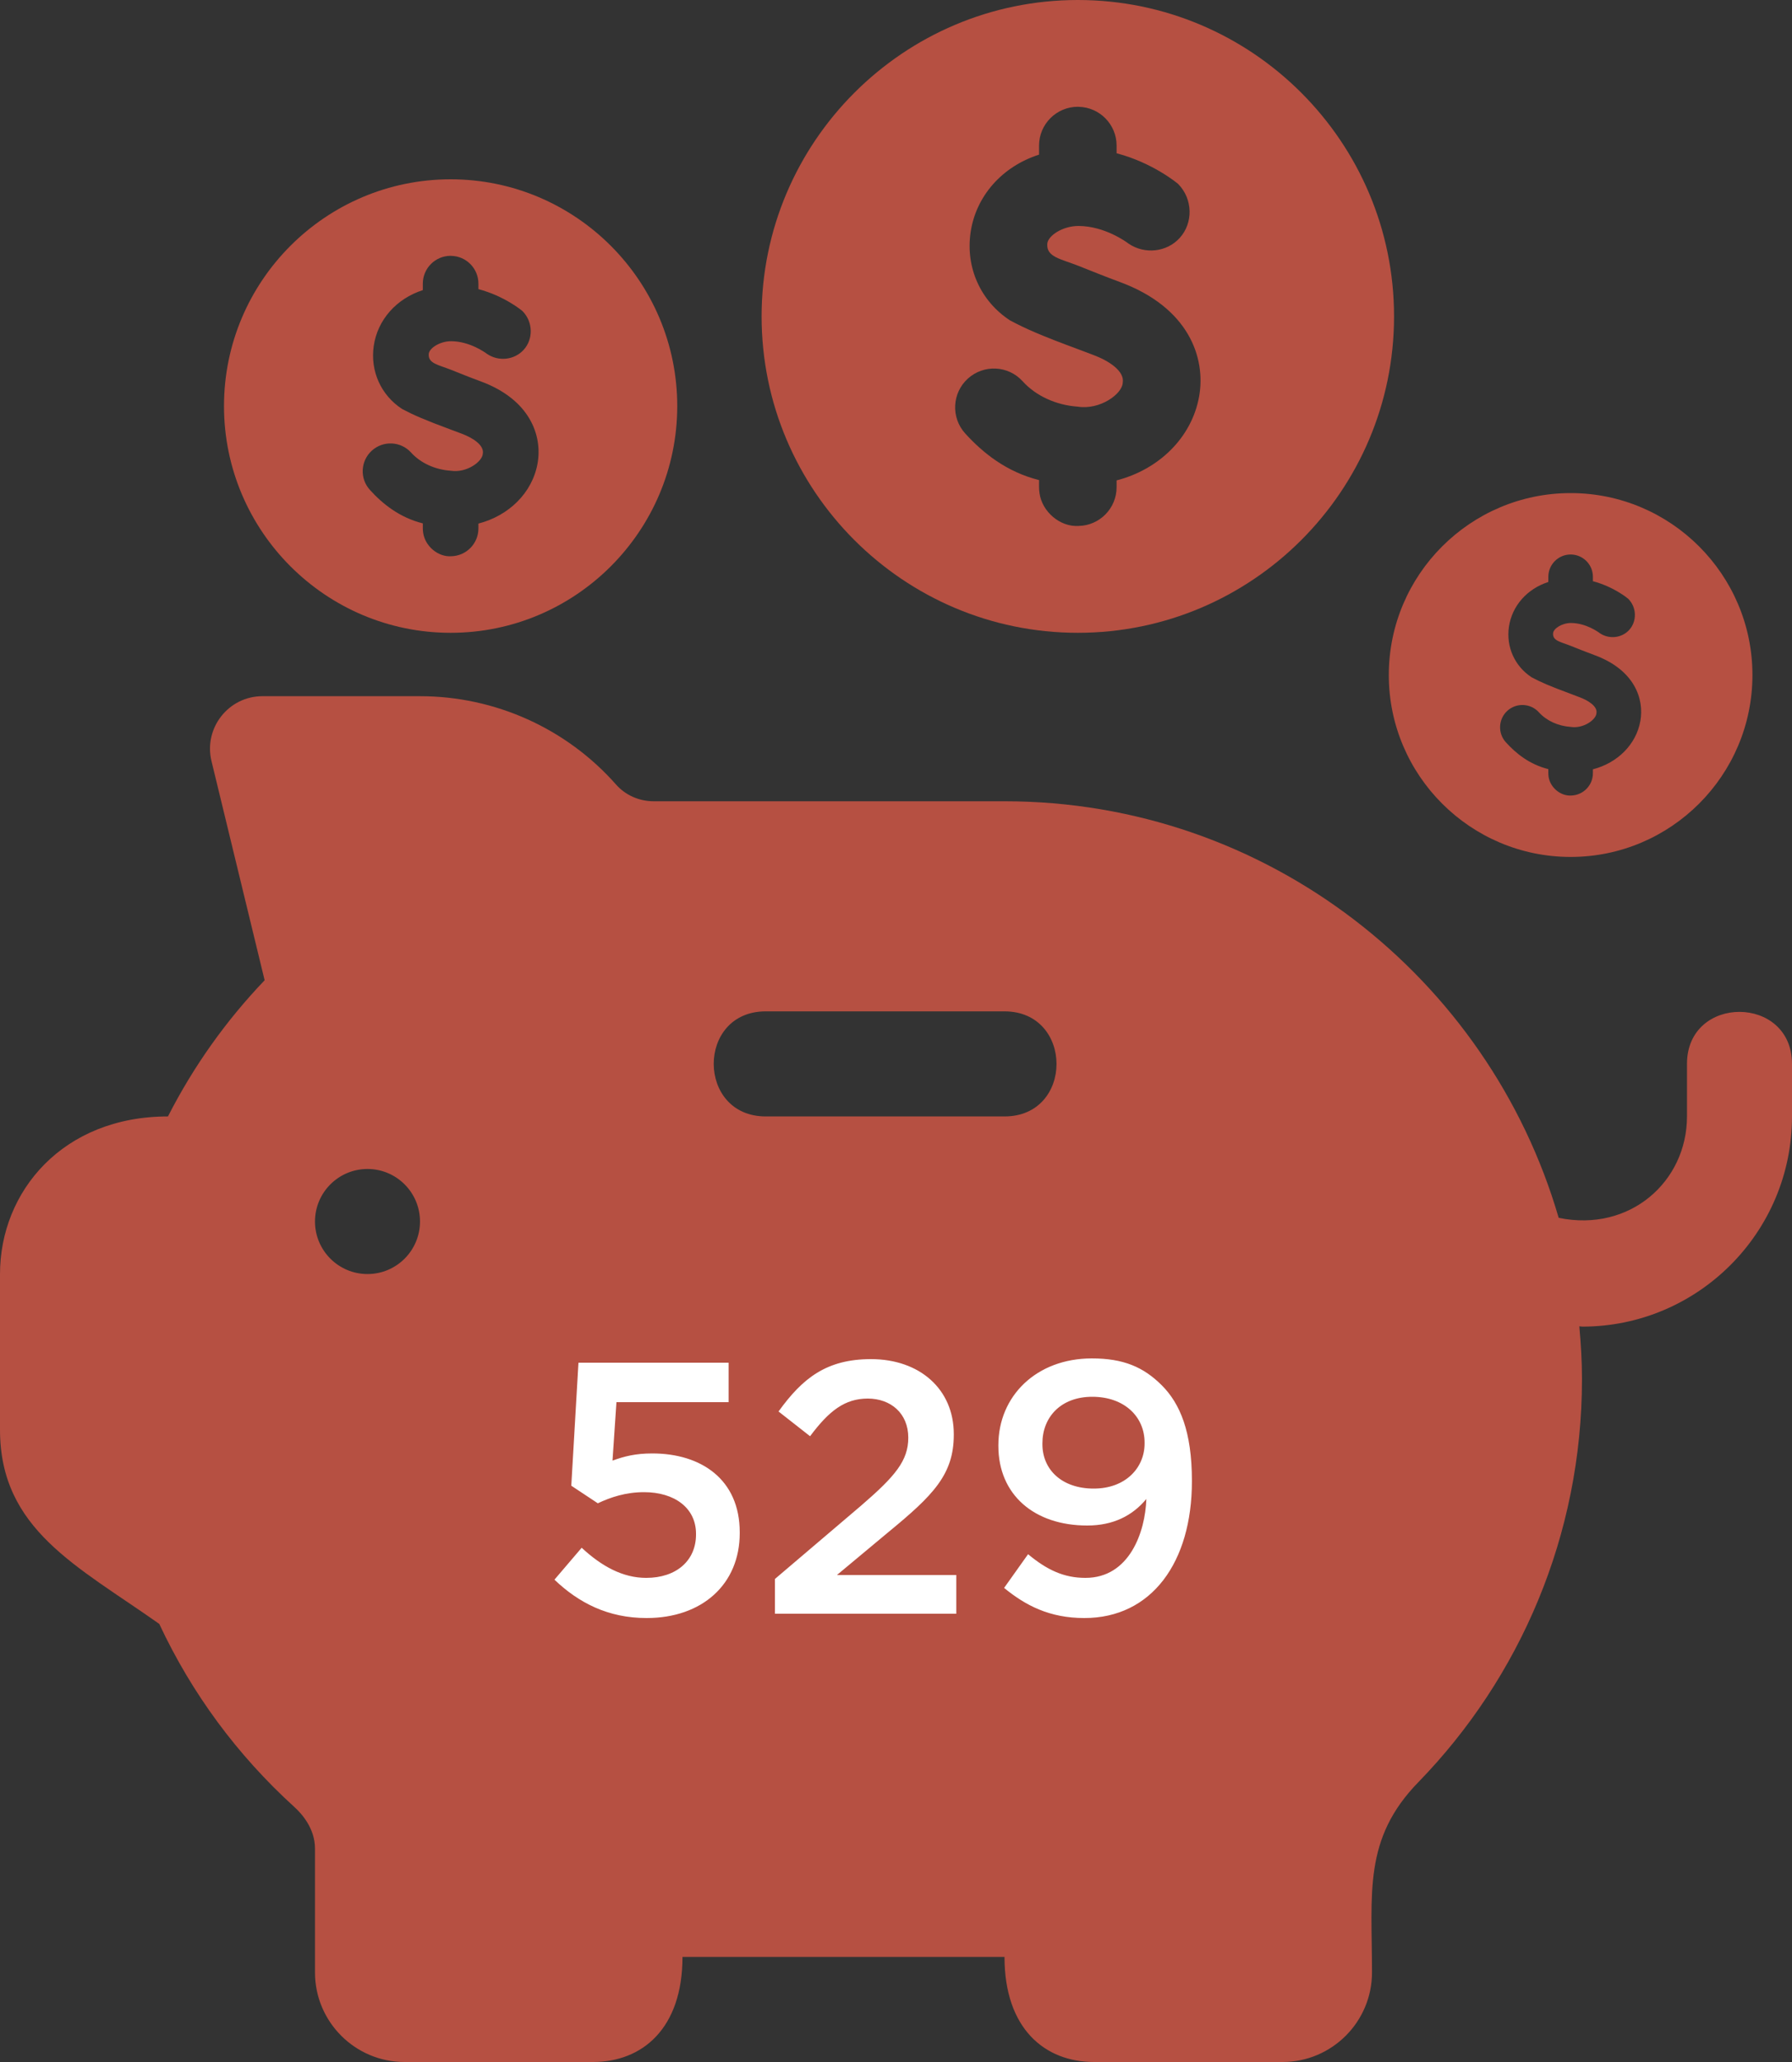
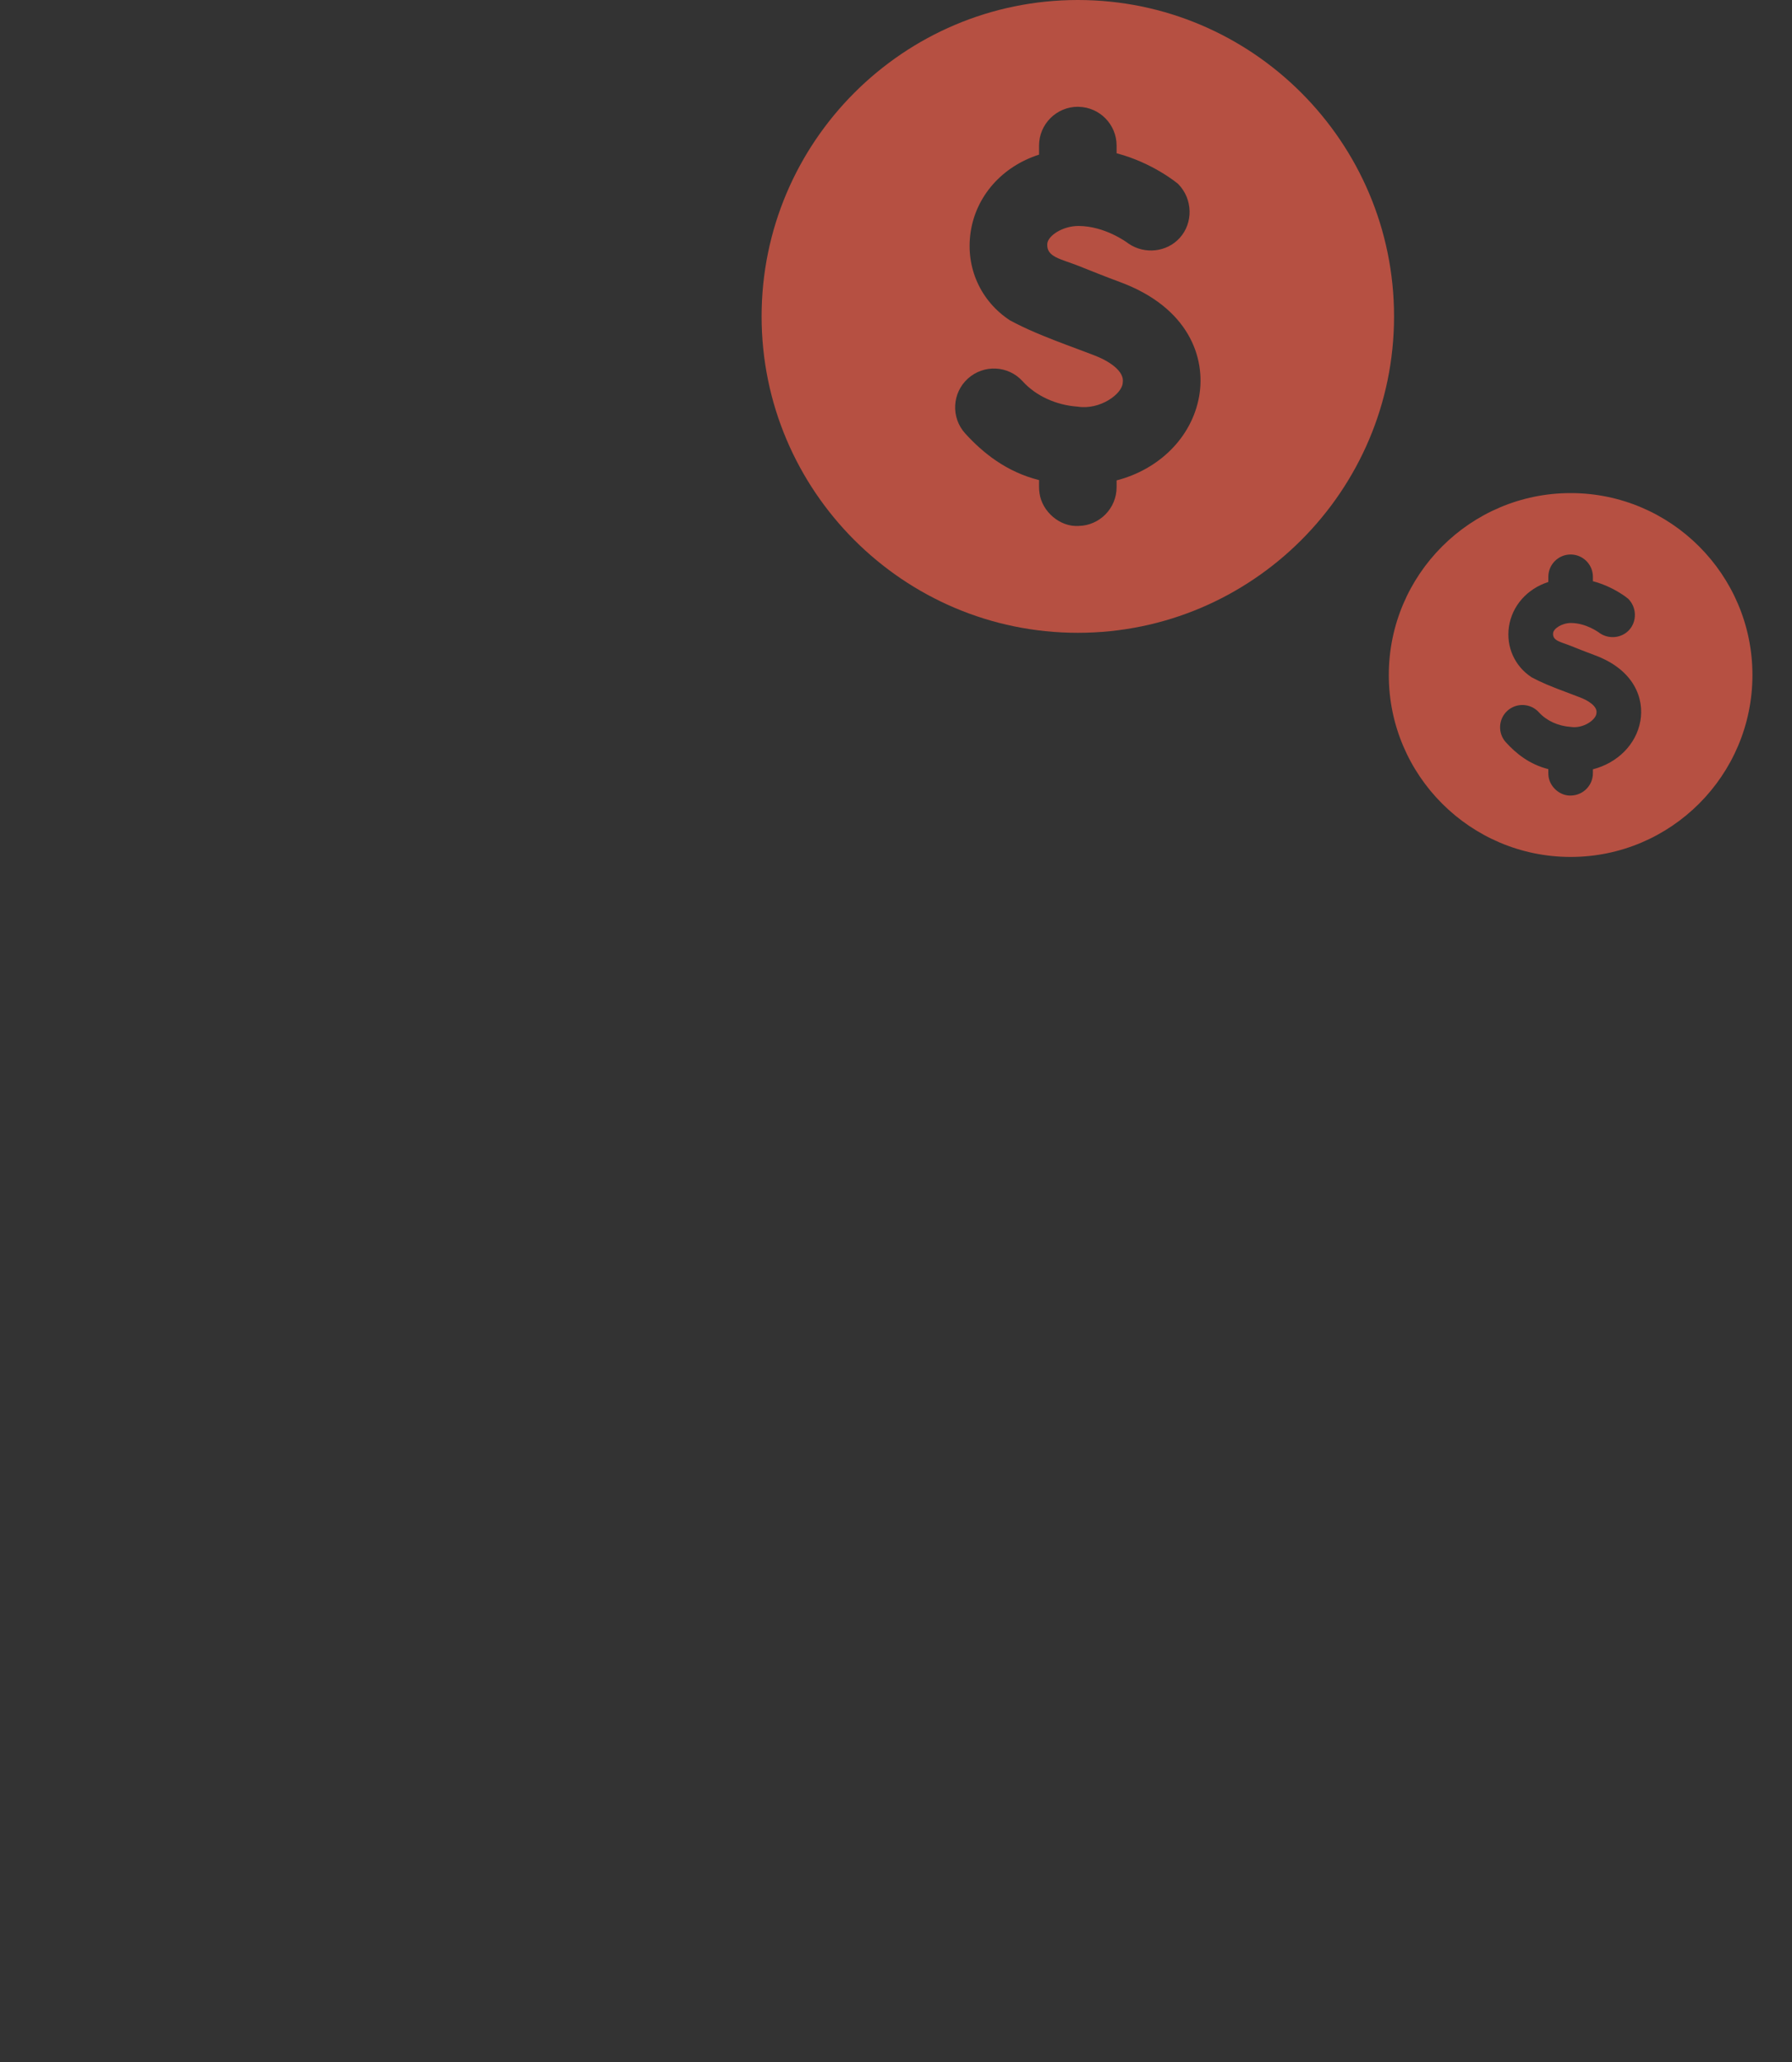
<svg xmlns="http://www.w3.org/2000/svg" width="40" height="46" viewBox="0 0 40 46" fill="none">
  <rect x="0" y="0" width="40" height="46" fill="#333333" stroke="none" />
  <path d="M24.059 0C20.167 0 17 3.167 17 7.059C17 10.951 20.167 14.117 24.059 14.117C27.95 14.117 31.117 10.951 31.117 7.059C31.117 3.167 27.95 0 24.059 0ZM26.766 8.845C26.602 9.759 25.872 10.472 24.924 10.717V10.868C24.924 11.34 24.546 11.724 24.076 11.733C23.659 11.759 23.263 11.415 23.204 11.007C23.188 10.909 23.193 10.809 23.193 10.71C22.471 10.529 21.946 10.111 21.544 9.669C21.223 9.315 21.25 8.767 21.604 8.446C21.959 8.125 22.506 8.151 22.827 8.506C23.123 8.833 23.576 9.039 24.059 9.072C24.555 9.149 25.049 8.789 25.061 8.54C25.108 8.278 24.749 8.046 24.397 7.916C24.288 7.876 24.181 7.836 24.076 7.795C23.223 7.479 22.908 7.34 22.546 7.148C21.889 6.72 21.552 5.971 21.664 5.191C21.78 4.378 22.365 3.715 23.193 3.45V3.248C23.193 2.77 23.581 2.382 24.059 2.382C24.064 2.382 24.071 2.382 24.076 2.383C24.546 2.392 24.924 2.776 24.924 3.248V3.419C25.724 3.63 26.263 4.074 26.298 4.104C26.628 4.439 26.637 4.974 26.332 5.309C26.045 5.625 25.552 5.682 25.188 5.433C25.188 5.432 25.186 5.431 25.186 5.431C25.137 5.393 24.653 5.043 24.076 5.041C23.724 5.039 23.391 5.256 23.377 5.438C23.354 5.736 23.675 5.773 24.076 5.932C24.346 6.039 24.665 6.169 24.997 6.291C26.536 6.859 26.92 7.982 26.766 8.845Z" fill="#B65042" />
-   <path d="M37.656 23.734V24.906C37.656 26.356 36.385 27.496 34.792 27.168C33.23 21.807 28.28 17.875 22.422 17.875H14.592C14.266 17.875 13.96 17.739 13.751 17.502C12.645 16.25 11.05 15.531 9.375 15.531H5.859C5.1 15.531 4.542 16.242 4.721 16.98L5.907 21.868C5.04 22.774 4.317 23.793 3.749 24.906C1.402 24.906 0 26.579 0 28.422V31.895C0 34.12 1.722 34.932 3.555 36.227C4.28 37.777 5.293 39.15 6.57 40.311C6.743 40.467 7.031 40.795 7.031 41.238V44.002C7.031 45.104 7.927 46 9.029 46H13.236C14.332 46 15.234 45.259 15.234 43.656H22.422C22.422 45.259 23.324 46 24.42 46H28.627C29.729 46 30.625 45.104 30.625 44.002C30.625 42.231 30.424 41.024 31.661 39.756C33.928 37.425 35.312 34.247 35.312 30.766C35.312 30.368 35.288 29.977 35.253 29.588C35.275 29.588 35.297 29.595 35.319 29.595C37.887 29.595 40 27.506 40 24.906V23.734C40 22.19 37.656 22.183 37.656 23.734ZM8.203 28.422C7.556 28.422 7.031 27.897 7.031 27.25C7.031 26.603 7.556 26.078 8.203 26.078C8.85 26.078 9.375 26.603 9.375 27.25C9.375 27.897 8.85 28.422 8.203 28.422ZM22.422 24.906H17.092C15.548 24.906 15.541 22.562 17.092 22.562H22.422C23.967 22.562 23.973 24.906 22.422 24.906Z" fill="#B65042" />
-   <path d="M14.432 36.096C13.568 36.096 12.912 35.752 12.376 35.24L12.984 34.528C13.432 34.944 13.904 35.2 14.424 35.2C15.096 35.2 15.536 34.816 15.536 34.232V34.216C15.536 33.64 15.056 33.288 14.376 33.288C13.968 33.288 13.632 33.4 13.344 33.536L12.752 33.144L12.912 30.4H16.264V31.28H13.76L13.672 32.584C13.936 32.488 14.184 32.424 14.56 32.424C15.648 32.424 16.512 33 16.512 34.184V34.2C16.512 35.344 15.672 36.096 14.432 36.096ZM17.298 36V35.224L19.226 33.584C19.986 32.928 20.274 32.584 20.274 32.072C20.274 31.528 19.882 31.2 19.37 31.2C18.858 31.2 18.506 31.472 18.082 32.04L17.378 31.488C17.914 30.744 18.45 30.32 19.442 30.32C20.53 30.32 21.29 30.992 21.29 31.992V32.008C21.29 32.896 20.826 33.36 19.834 34.176L18.682 35.136H21.346V36H17.298ZM24.229 35.2C25.212 35.2 25.564 34.176 25.588 33.44C25.276 33.816 24.845 34.032 24.268 34.032C23.084 34.032 22.285 33.344 22.285 32.256V32.24C22.285 31.144 23.133 30.304 24.372 30.304C25.076 30.304 25.524 30.496 25.933 30.904C26.34 31.312 26.605 31.936 26.605 33.032V33.048C26.605 34.848 25.709 36.096 24.204 36.096C23.428 36.096 22.892 35.816 22.413 35.424L22.948 34.672C23.372 35.024 23.748 35.2 24.229 35.2ZM24.413 33.208C25.125 33.208 25.549 32.744 25.549 32.2V32.184C25.549 31.6 25.093 31.16 24.381 31.16C23.677 31.16 23.268 31.616 23.268 32.2V32.216C23.268 32.792 23.709 33.208 24.413 33.208Z" fill="white" />
  <path d="M35.059 11C32.821 11 31 12.821 31 15.059C31 17.297 32.821 19.117 35.059 19.117C37.296 19.117 39.117 17.297 39.117 15.059C39.117 12.821 37.296 11 35.059 11ZM36.615 16.086C36.521 16.611 36.102 17.021 35.556 17.162V17.249C35.556 17.52 35.339 17.741 35.069 17.747C34.829 17.761 34.601 17.564 34.567 17.329C34.558 17.273 34.561 17.215 34.561 17.158C34.145 17.054 33.844 16.814 33.613 16.559C33.428 16.356 33.444 16.041 33.647 15.856C33.851 15.672 34.166 15.687 34.351 15.891C34.521 16.079 34.781 16.197 35.059 16.216C35.344 16.261 35.628 16.054 35.635 15.91C35.662 15.76 35.456 15.626 35.253 15.552C35.191 15.529 35.129 15.505 35.069 15.482C34.578 15.3 34.397 15.22 34.189 15.11C33.811 14.864 33.617 14.433 33.681 13.985C33.749 13.518 34.085 13.136 34.561 12.983V12.868C34.561 12.593 34.784 12.37 35.059 12.37C35.062 12.37 35.066 12.37 35.069 12.37C35.339 12.376 35.556 12.596 35.556 12.868V12.966C36.016 13.087 36.326 13.342 36.346 13.36C36.536 13.552 36.541 13.86 36.366 14.053C36.201 14.234 35.917 14.267 35.708 14.124C35.708 14.123 35.707 14.123 35.707 14.123C35.679 14.101 35.401 13.9 35.069 13.898C34.866 13.897 34.675 14.022 34.667 14.127C34.654 14.298 34.838 14.319 35.069 14.411C35.224 14.473 35.407 14.547 35.598 14.617C36.483 14.944 36.704 15.59 36.615 16.086Z" fill="#B65042" />
-   <path d="M10.059 4C7.269 4 5 6.269 5 9.059C5 11.848 7.269 14.117 10.059 14.117C12.848 14.117 15.117 11.848 15.117 9.059C15.117 6.269 12.848 4 10.059 4ZM11.999 10.339C11.882 10.994 11.358 11.505 10.679 11.68V11.789C10.679 12.127 10.408 12.402 10.071 12.409C9.772 12.427 9.489 12.181 9.446 11.888C9.435 11.818 9.438 11.746 9.438 11.676C8.921 11.546 8.544 11.246 8.257 10.929C8.026 10.675 8.046 10.283 8.3 10.053C8.554 9.823 8.946 9.842 9.176 10.096C9.388 10.33 9.713 10.478 10.059 10.501C10.414 10.557 10.768 10.299 10.777 10.12C10.811 9.932 10.553 9.766 10.301 9.673C10.223 9.644 10.146 9.615 10.071 9.587C9.46 9.36 9.234 9.26 8.974 9.123C8.504 8.816 8.262 8.279 8.342 7.72C8.426 7.138 8.845 6.663 9.438 6.472V6.328C9.438 5.985 9.716 5.707 10.059 5.707C10.063 5.707 10.067 5.707 10.071 5.708C10.408 5.714 10.679 5.989 10.679 6.328V6.45C11.252 6.601 11.639 6.919 11.664 6.941C11.9 7.181 11.907 7.565 11.688 7.805C11.482 8.031 11.129 8.072 10.868 7.893C10.868 7.893 10.867 7.892 10.867 7.892C10.831 7.865 10.485 7.614 10.071 7.612C9.819 7.611 9.58 7.767 9.57 7.897C9.554 8.11 9.784 8.137 10.071 8.251C10.265 8.328 10.493 8.421 10.731 8.508C11.834 8.915 12.109 9.721 11.999 10.339Z" fill="#B65042" />
</svg>